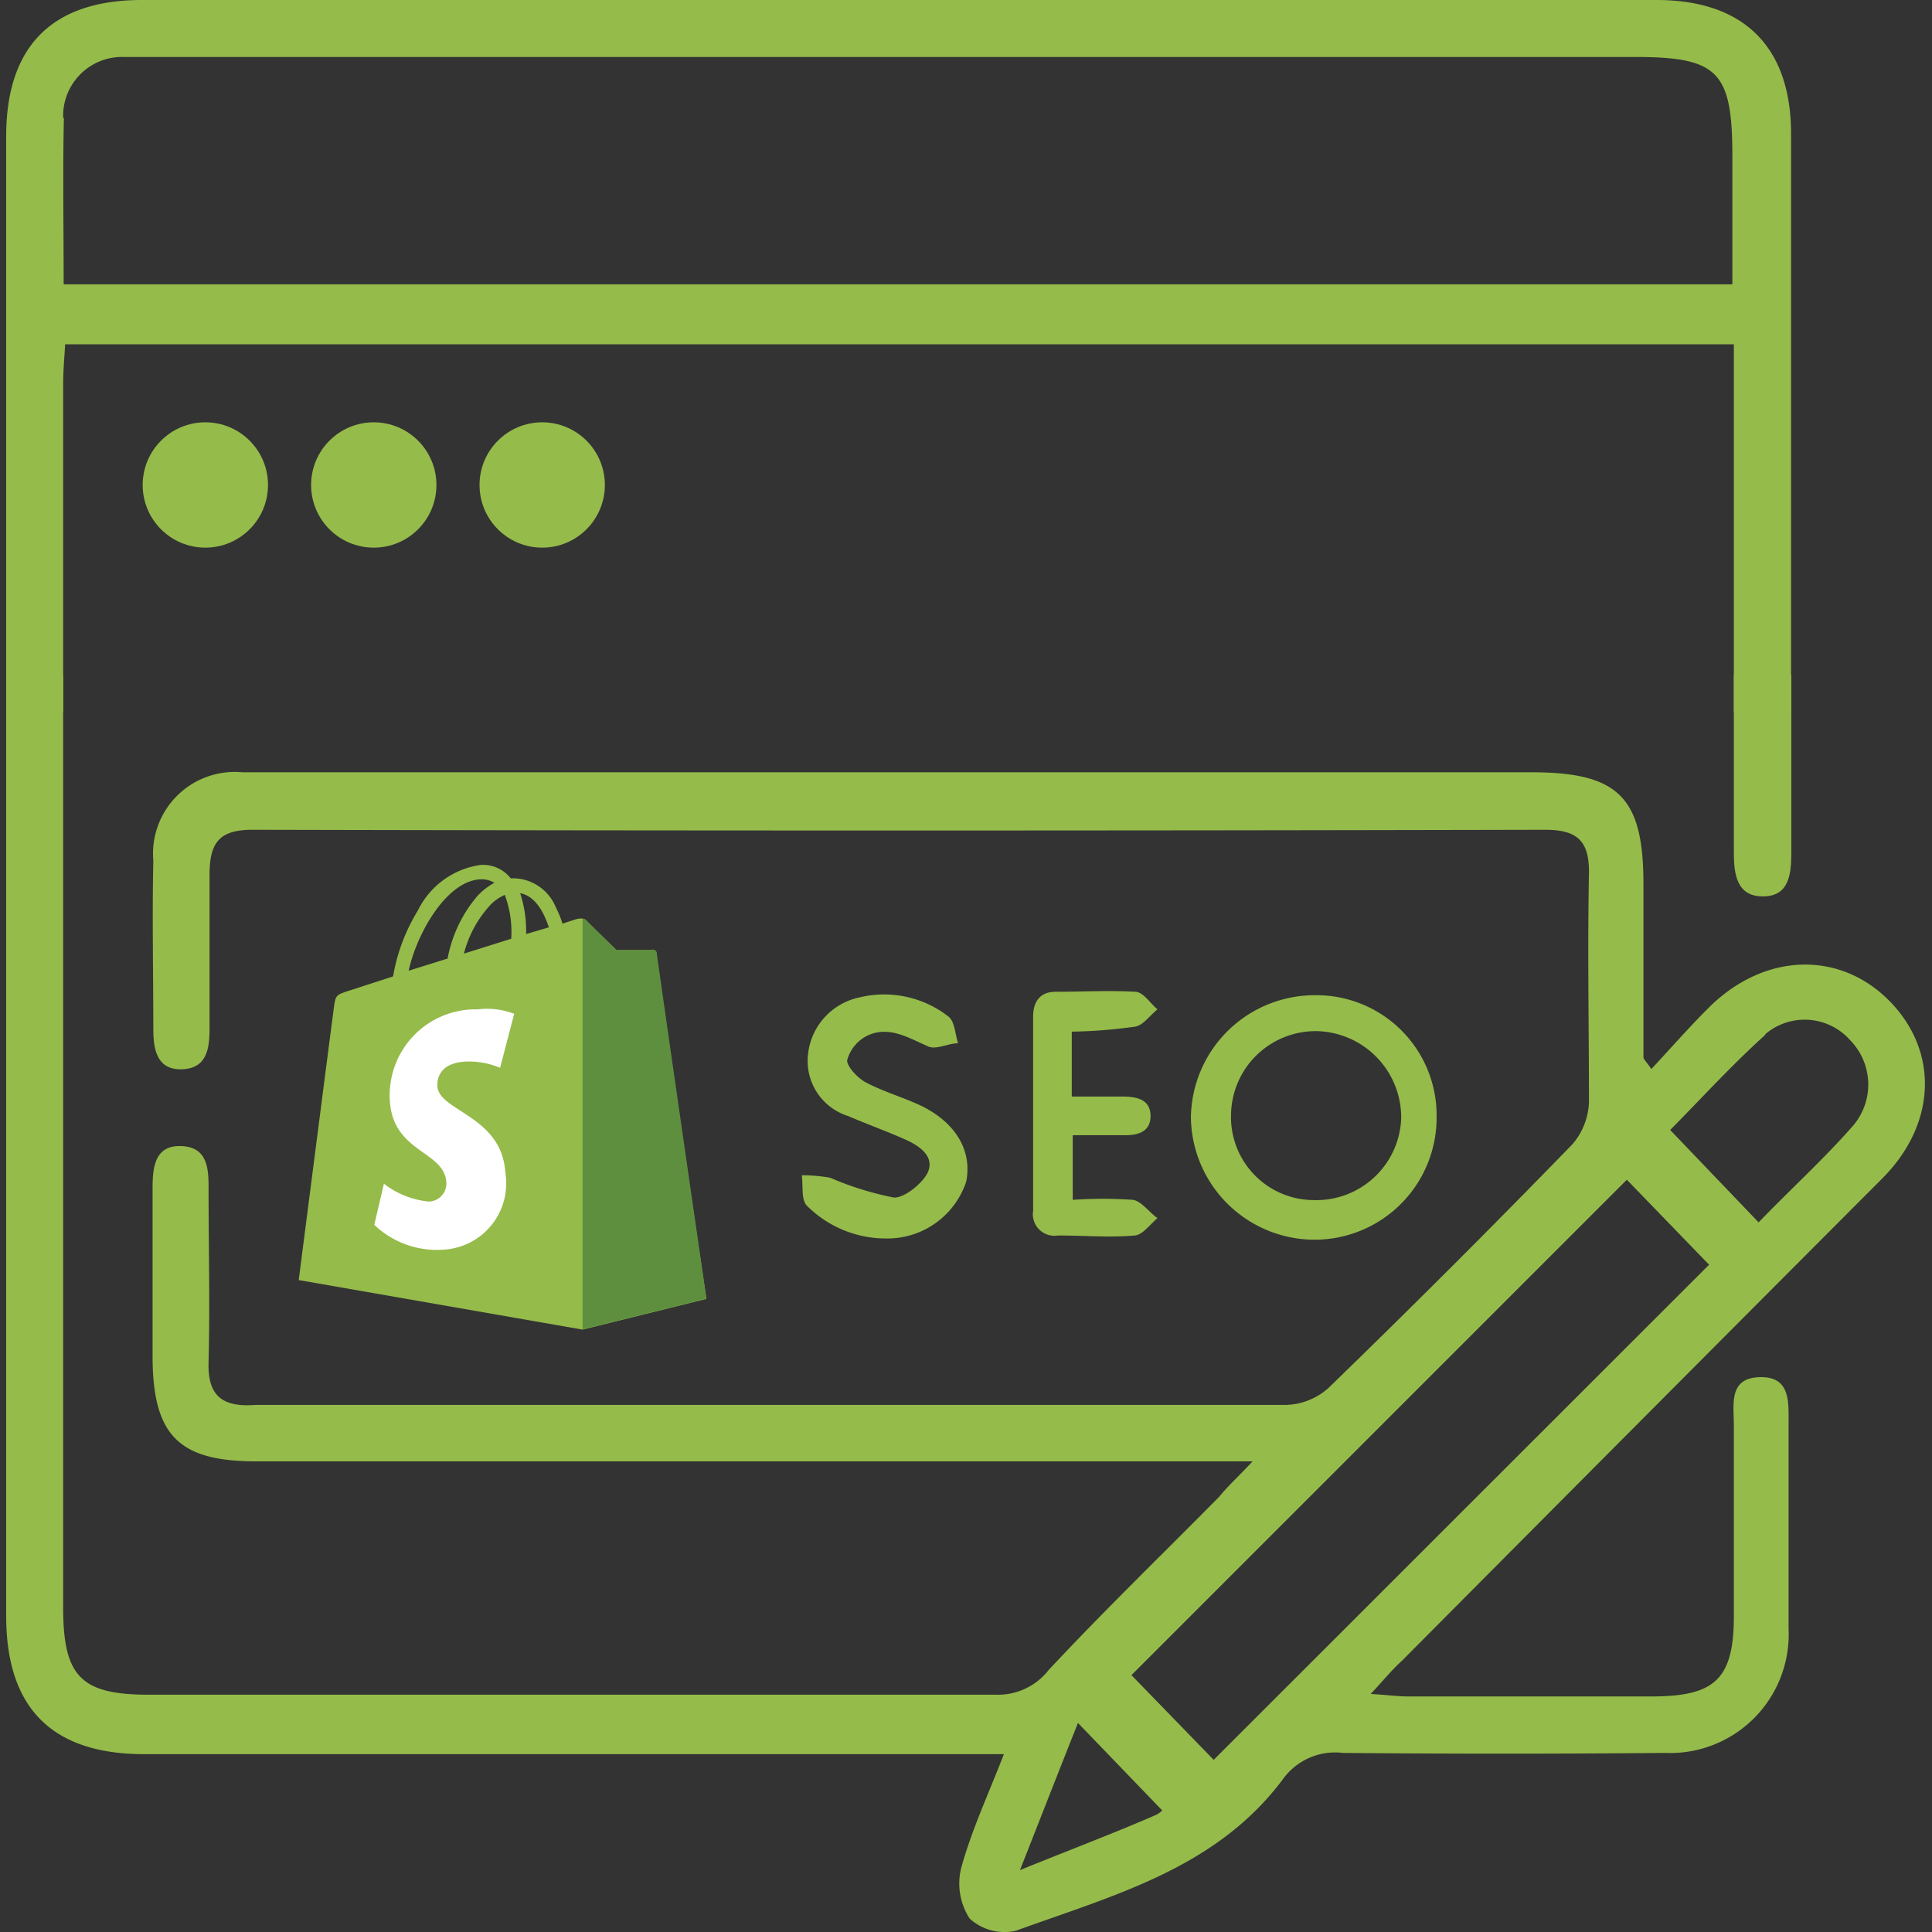
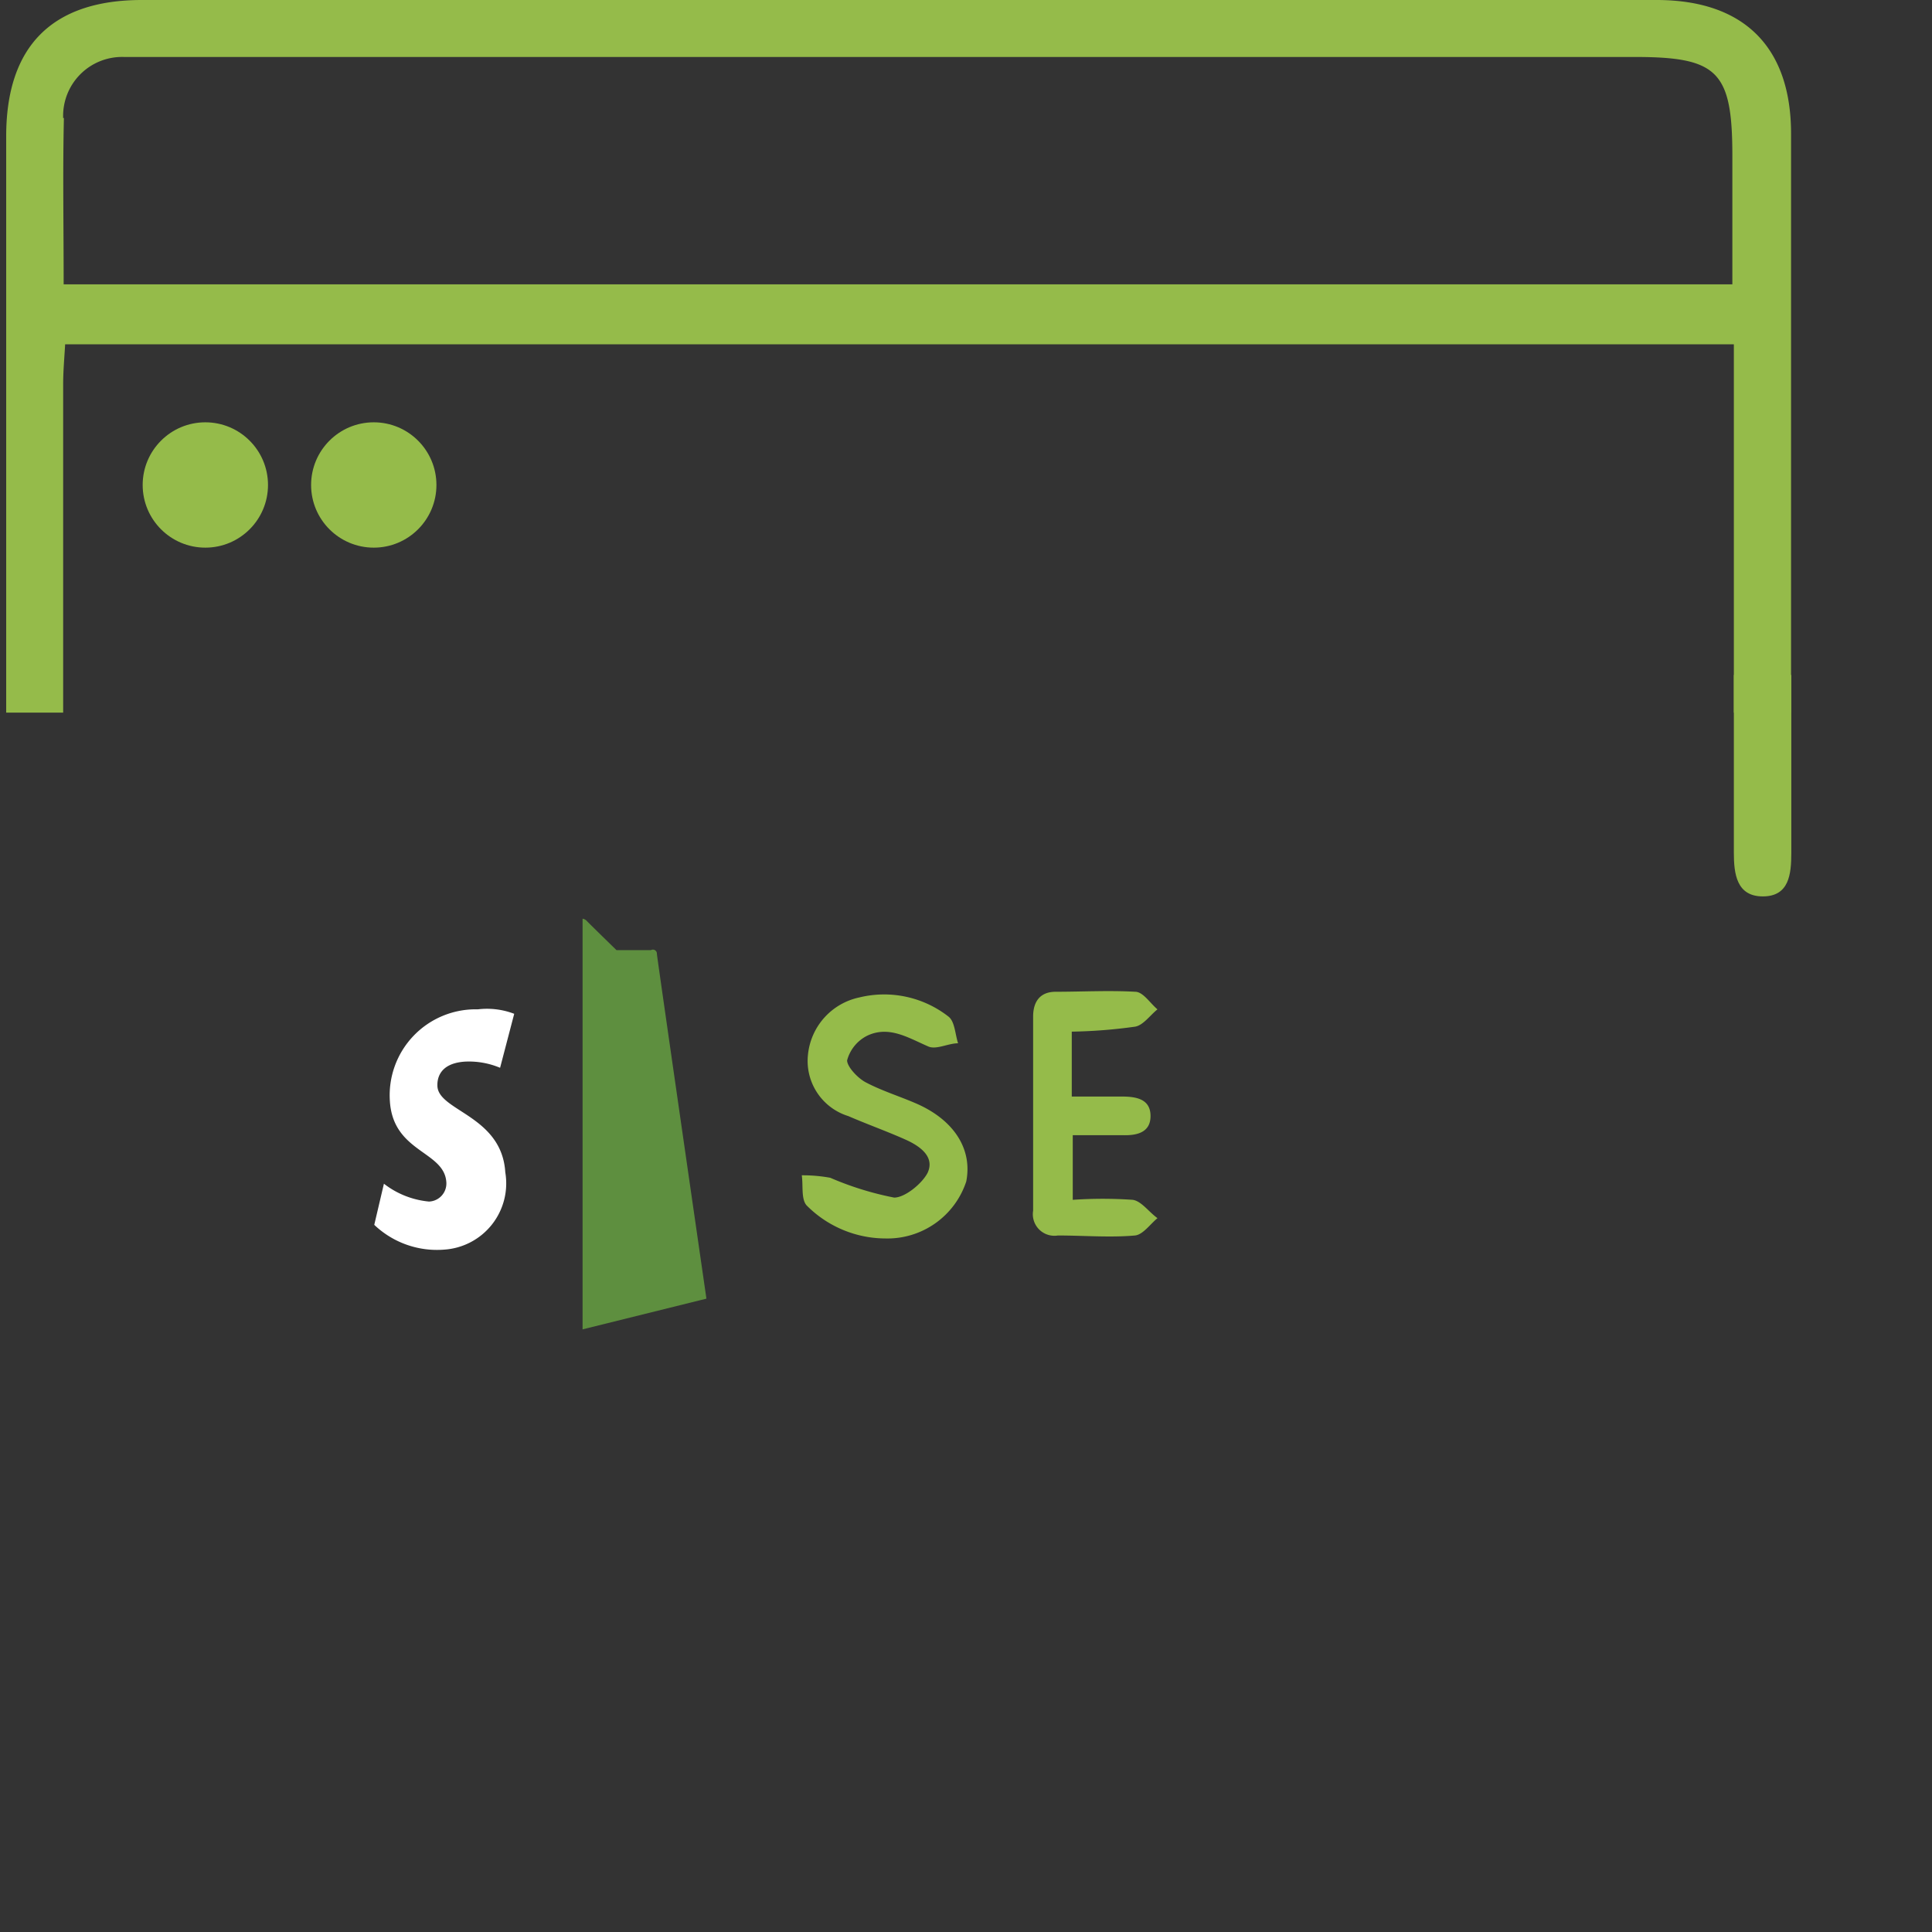
<svg xmlns="http://www.w3.org/2000/svg" id="Layer_1" data-name="Layer 1" viewBox="0 0 78 78">
  <rect x="0" y="0" width="78" height="78" fill="#333333" stroke="none" />
  <defs>
    <style>.cls-1{fill:#95bb4a;}.cls-2{fill:#5e8f3f;}.cls-3{fill:#fff;}</style>
  </defs>
-   <path class="cls-1" d="M26.44,38.51a.16.16,0,0,0-.16-.15l-1.39,0s-1.11-1.08-1.22-1.2-.32-.07-.41-.05l-.55.18a4.19,4.19,0,0,0-.27-.66,1.88,1.88,0,0,0-1.67-1.17h-.15l-.06-.07a1.42,1.42,0,0,0-1.16-.47,3.34,3.34,0,0,0-2.53,1.84,7.48,7.48,0,0,0-1,2.66L14.08,40c-.52.17-.53.18-.6.68s-1.42,11-1.42,11l11.46,2,5-1.24S26.46,38.6,26.44,38.51Zm-9.94.68c.31-1.46,1.52-3.65,2.92-3.69a1,1,0,0,1,.54.14,2.69,2.69,0,0,0-.7.55,5.43,5.43,0,0,0-1.19,2.51Zm4.14-1.29-1.91.6a4.58,4.58,0,0,1,1-1.89,1.81,1.81,0,0,1,.65-.48A4.28,4.28,0,0,1,20.64,37.9Zm.6-.19A4.86,4.86,0,0,0,21,36.06c.68.13,1,.91,1.16,1.38Z" />
  <path class="cls-2" d="M26.28,38.36l-1.39,0s-1.11-1.08-1.22-1.2a.3.3,0,0,0-.15-.07V53.67l5-1.24s-2-13.83-2-13.92A.16.16,0,0,0,26.28,38.36Z" />
  <path class="cls-3" d="M20.76,40.93l-.57,2.18a3.24,3.24,0,0,0-1.41-.25c-1.12.07-1.13.79-1.12,1,.06,1,2.6,1.19,2.74,3.47a2.68,2.68,0,0,1-2.46,3.12,3.67,3.67,0,0,1-2.83-1l.39-1.66a3.49,3.49,0,0,0,1.82.72.73.73,0,0,0,.7-.78c-.08-1.27-2.15-1.19-2.28-3.28a3.47,3.47,0,0,1,3.55-3.7A3.07,3.07,0,0,1,20.76,40.93Z" />
-   <path class="cls-1" d="M58,45.05a4.93,4.93,0,0,1-5,5,5,5,0,0,1-4.92-4.94,5,5,0,0,1,5-4.93A4.85,4.85,0,0,1,58,45.05ZM49.7,45A3.35,3.35,0,0,0,53,48.45a3.43,3.43,0,0,0,3.57-3.3,3.49,3.49,0,0,0-3.39-3.52A3.42,3.42,0,0,0,49.7,45Z" />
  <path class="cls-1" d="M35.74,50a4.5,4.5,0,0,1-3.18-1.34c-.22-.26-.13-.8-.19-1.21a6.15,6.15,0,0,1,1.15.1,12.57,12.57,0,0,0,2.58.8c.44,0,1.13-.57,1.35-1,.3-.65-.31-1.08-.89-1.34-.76-.34-1.55-.62-2.31-.95a2.33,2.33,0,0,1-1.63-2.48,2.63,2.63,0,0,1,2.07-2.31,4.22,4.22,0,0,1,3.6.77c.26.2.27.71.39,1.08-.4,0-.88.27-1.2.13-.81-.35-1.58-.85-2.46-.44a1.57,1.57,0,0,0-.82,1c0,.25.41.7.74.88.64.34,1.35.56,2,.84,1.56.66,2.33,1.85,2.07,3.17A3.35,3.35,0,0,1,35.74,50Z" />
  <path class="cls-1" d="M43.27,41.65v2.62h2c.57,0,1.17.08,1.18.77s-.56.81-1.14.79h-2v2.61a17.64,17.64,0,0,1,2.42,0c.35.05.64.48,1,.74-.3.25-.59.67-.91.7-1,.09-2.07,0-3.11,0a.87.87,0,0,1-1-1c0-2.62,0-5.23,0-7.84,0-.6.28-1,.91-1,1.07,0,2.15-.06,3.21,0,.32,0,.6.46.9.71-.3.24-.58.65-.91.7A20.64,20.64,0,0,1,43.27,41.65Z" />
  <circle class="cls-1" cx="8.29" cy="19.58" r="2.53" />
  <circle class="cls-1" cx="15.09" cy="19.58" r="2.53" />
-   <circle class="cls-1" cx="21.89" cy="19.58" r="2.53" />
  <path class="cls-1" d="M70,33.51v.91c0,.86.11,1.77,1.17,1.77s1.15-.89,1.15-1.76c0-2.39,0-4.79,0-7.18H70Z" />
-   <path class="cls-1" d="M76,47.57c2.18-2.19,2.28-5.11.3-7.14s-5-2-7.26.2c-.81.8-1.56,1.66-2.37,2.53-.22-.32-.32-.4-.32-.48q0-3.48,0-7c0-3.48-1-4.5-4.5-4.5H18.57c-2.93,0-5.85,0-8.78,0a3.3,3.3,0,0,0-3.6,3.57c-.05,2.27,0,4.54,0,6.81,0,.81.15,1.64,1.15,1.61s1.12-.81,1.12-1.65c0-2.07,0-4.13,0-6.2,0-1.26.36-1.82,1.72-1.82q26.1.06,52.2,0c1.32,0,1.79.47,1.77,1.77-.06,3.08,0,6.15,0,9.23a2.75,2.75,0,0,1-.67,1.7q-4.86,5-9.85,9.84a2.68,2.68,0,0,1-1.71.68c-13.86,0-27.73,0-41.6,0C9,56.82,8.38,56.38,8.42,55c.06-2.37,0-4.74,0-7.11,0-.82-.1-1.59-1.12-1.62s-1.13.81-1.14,1.6q0,3.48,0,7C6.19,58,7.27,59,10.36,59H50.57c-.61.65-1,1-1.34,1.42-2.3,2.33-4.66,4.61-6.89,7a2.6,2.6,0,0,1-2.14,1c-11.4,0-22.79,0-34.19,0-2.74,0-3.46-.73-3.46-3.52V27.25H.25v38q0,5.57,5.57,5.57H40.53c-.65,1.67-1.31,3.09-1.72,4.58a2.59,2.59,0,0,0,.34,2.06,2.08,2.08,0,0,0,1.86.49c4-1.45,8.14-2.53,10.83-6.18a2.59,2.59,0,0,1,2.37-1q6.49.06,13,0a4.79,4.79,0,0,0,5-5c0-2.78,0-5.55,0-8.32,0-.88.07-1.89-1.18-1.85S70,56.7,70,57.54c0,2.58,0,5.15,0,7.72s-.81,3.22-3.29,3.23q-4.92,0-9.84,0c-.43,0-.85-.06-1.53-.1.53-.57.88-1,1.26-1.34Q66.29,57.3,76,47.57Zm-4.75-5.8A2.45,2.45,0,0,1,74.7,42a2.56,2.56,0,0,1,.12,3.44C73.62,46.81,72.3,48,71,49.35l-3.57-3.73C68.67,44.37,69.91,43,71.28,41.77ZM46.63,73.29C45,74,43.28,74.65,41.18,75.5c.87-2.21,1.6-4.08,2.34-5.94l3.4,3.53A.81.81,0,0,1,46.63,73.29ZM49,71.05l-3.32-3.42,20-20L69,51.06Z" />
  <path class="cls-1" d="M2.55,28.77V15.51c0-.53.05-1.07.08-1.61H70V28.77h2.31V5.4c0-3.5-1.9-5.4-5.43-5.4H5.73C2.1,0,.25,1.87.25,5.5V28.77Zm0-24A2.38,2.38,0,0,1,5,2.3c.5,0,1,0,1.51,0H66c3.36,0,3.94.58,3.94,4v5.18H2.57C2.57,9.09,2.53,6.92,2.58,4.76Z" />
</svg>